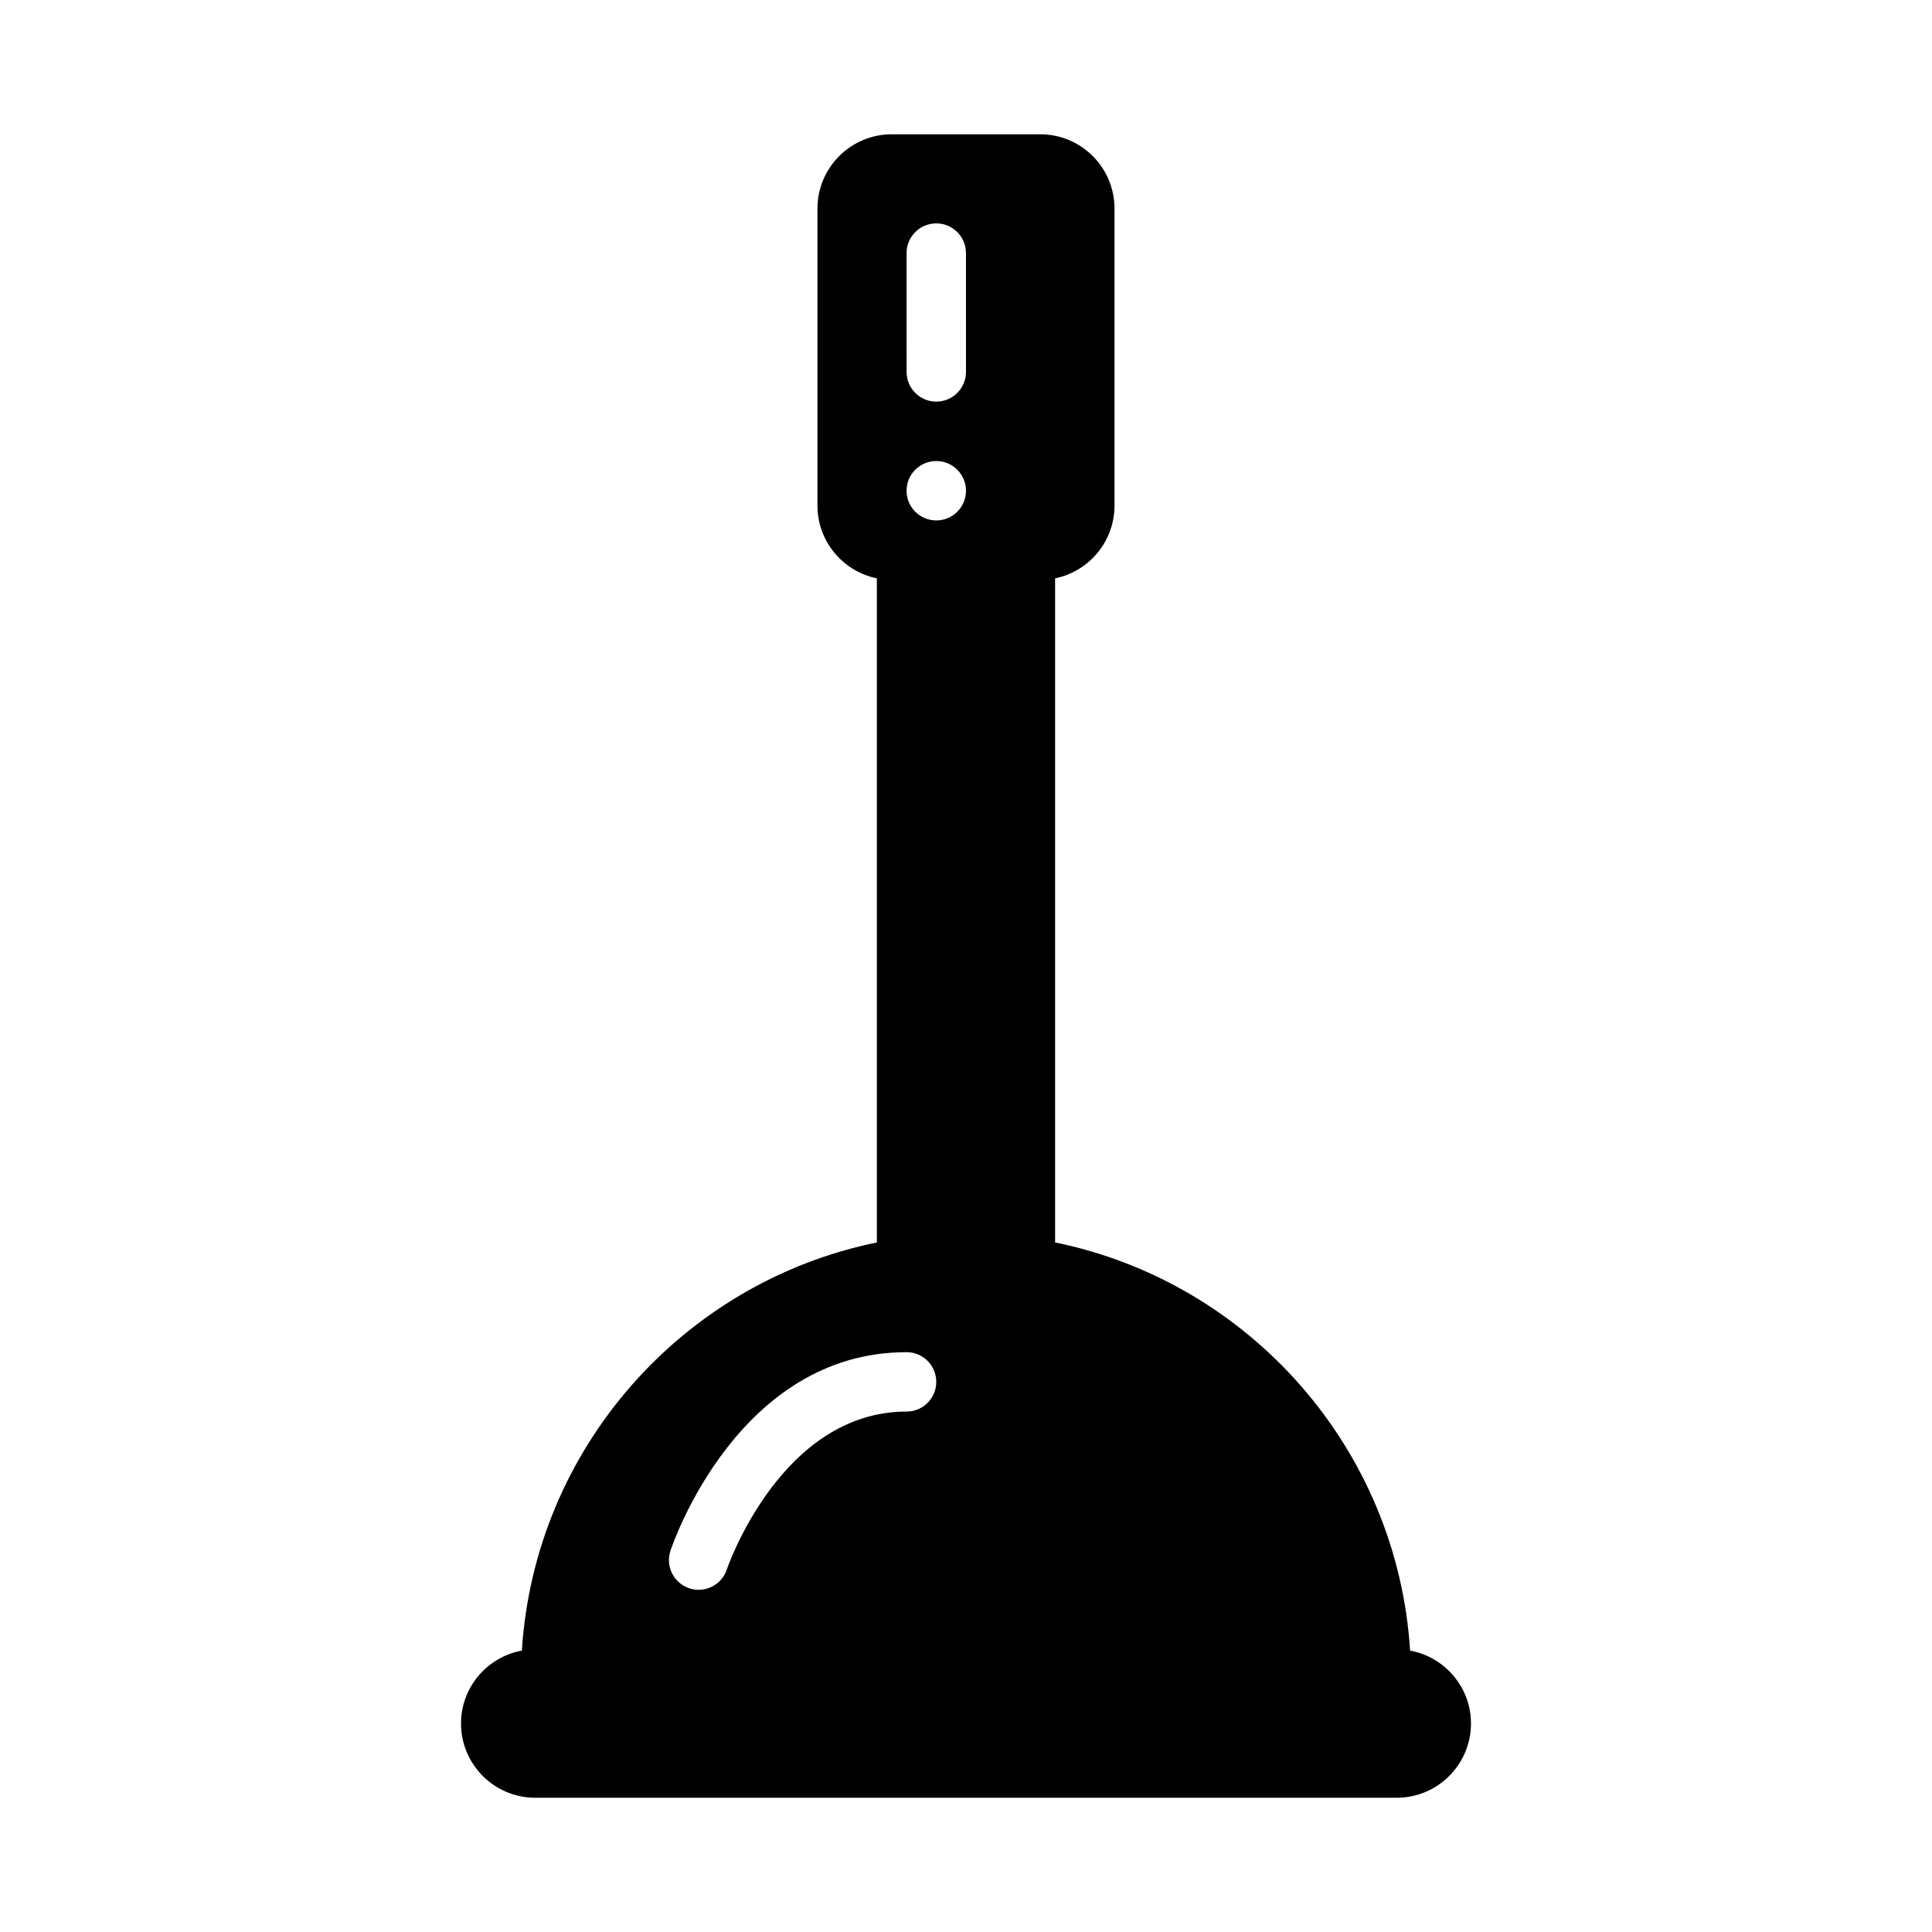
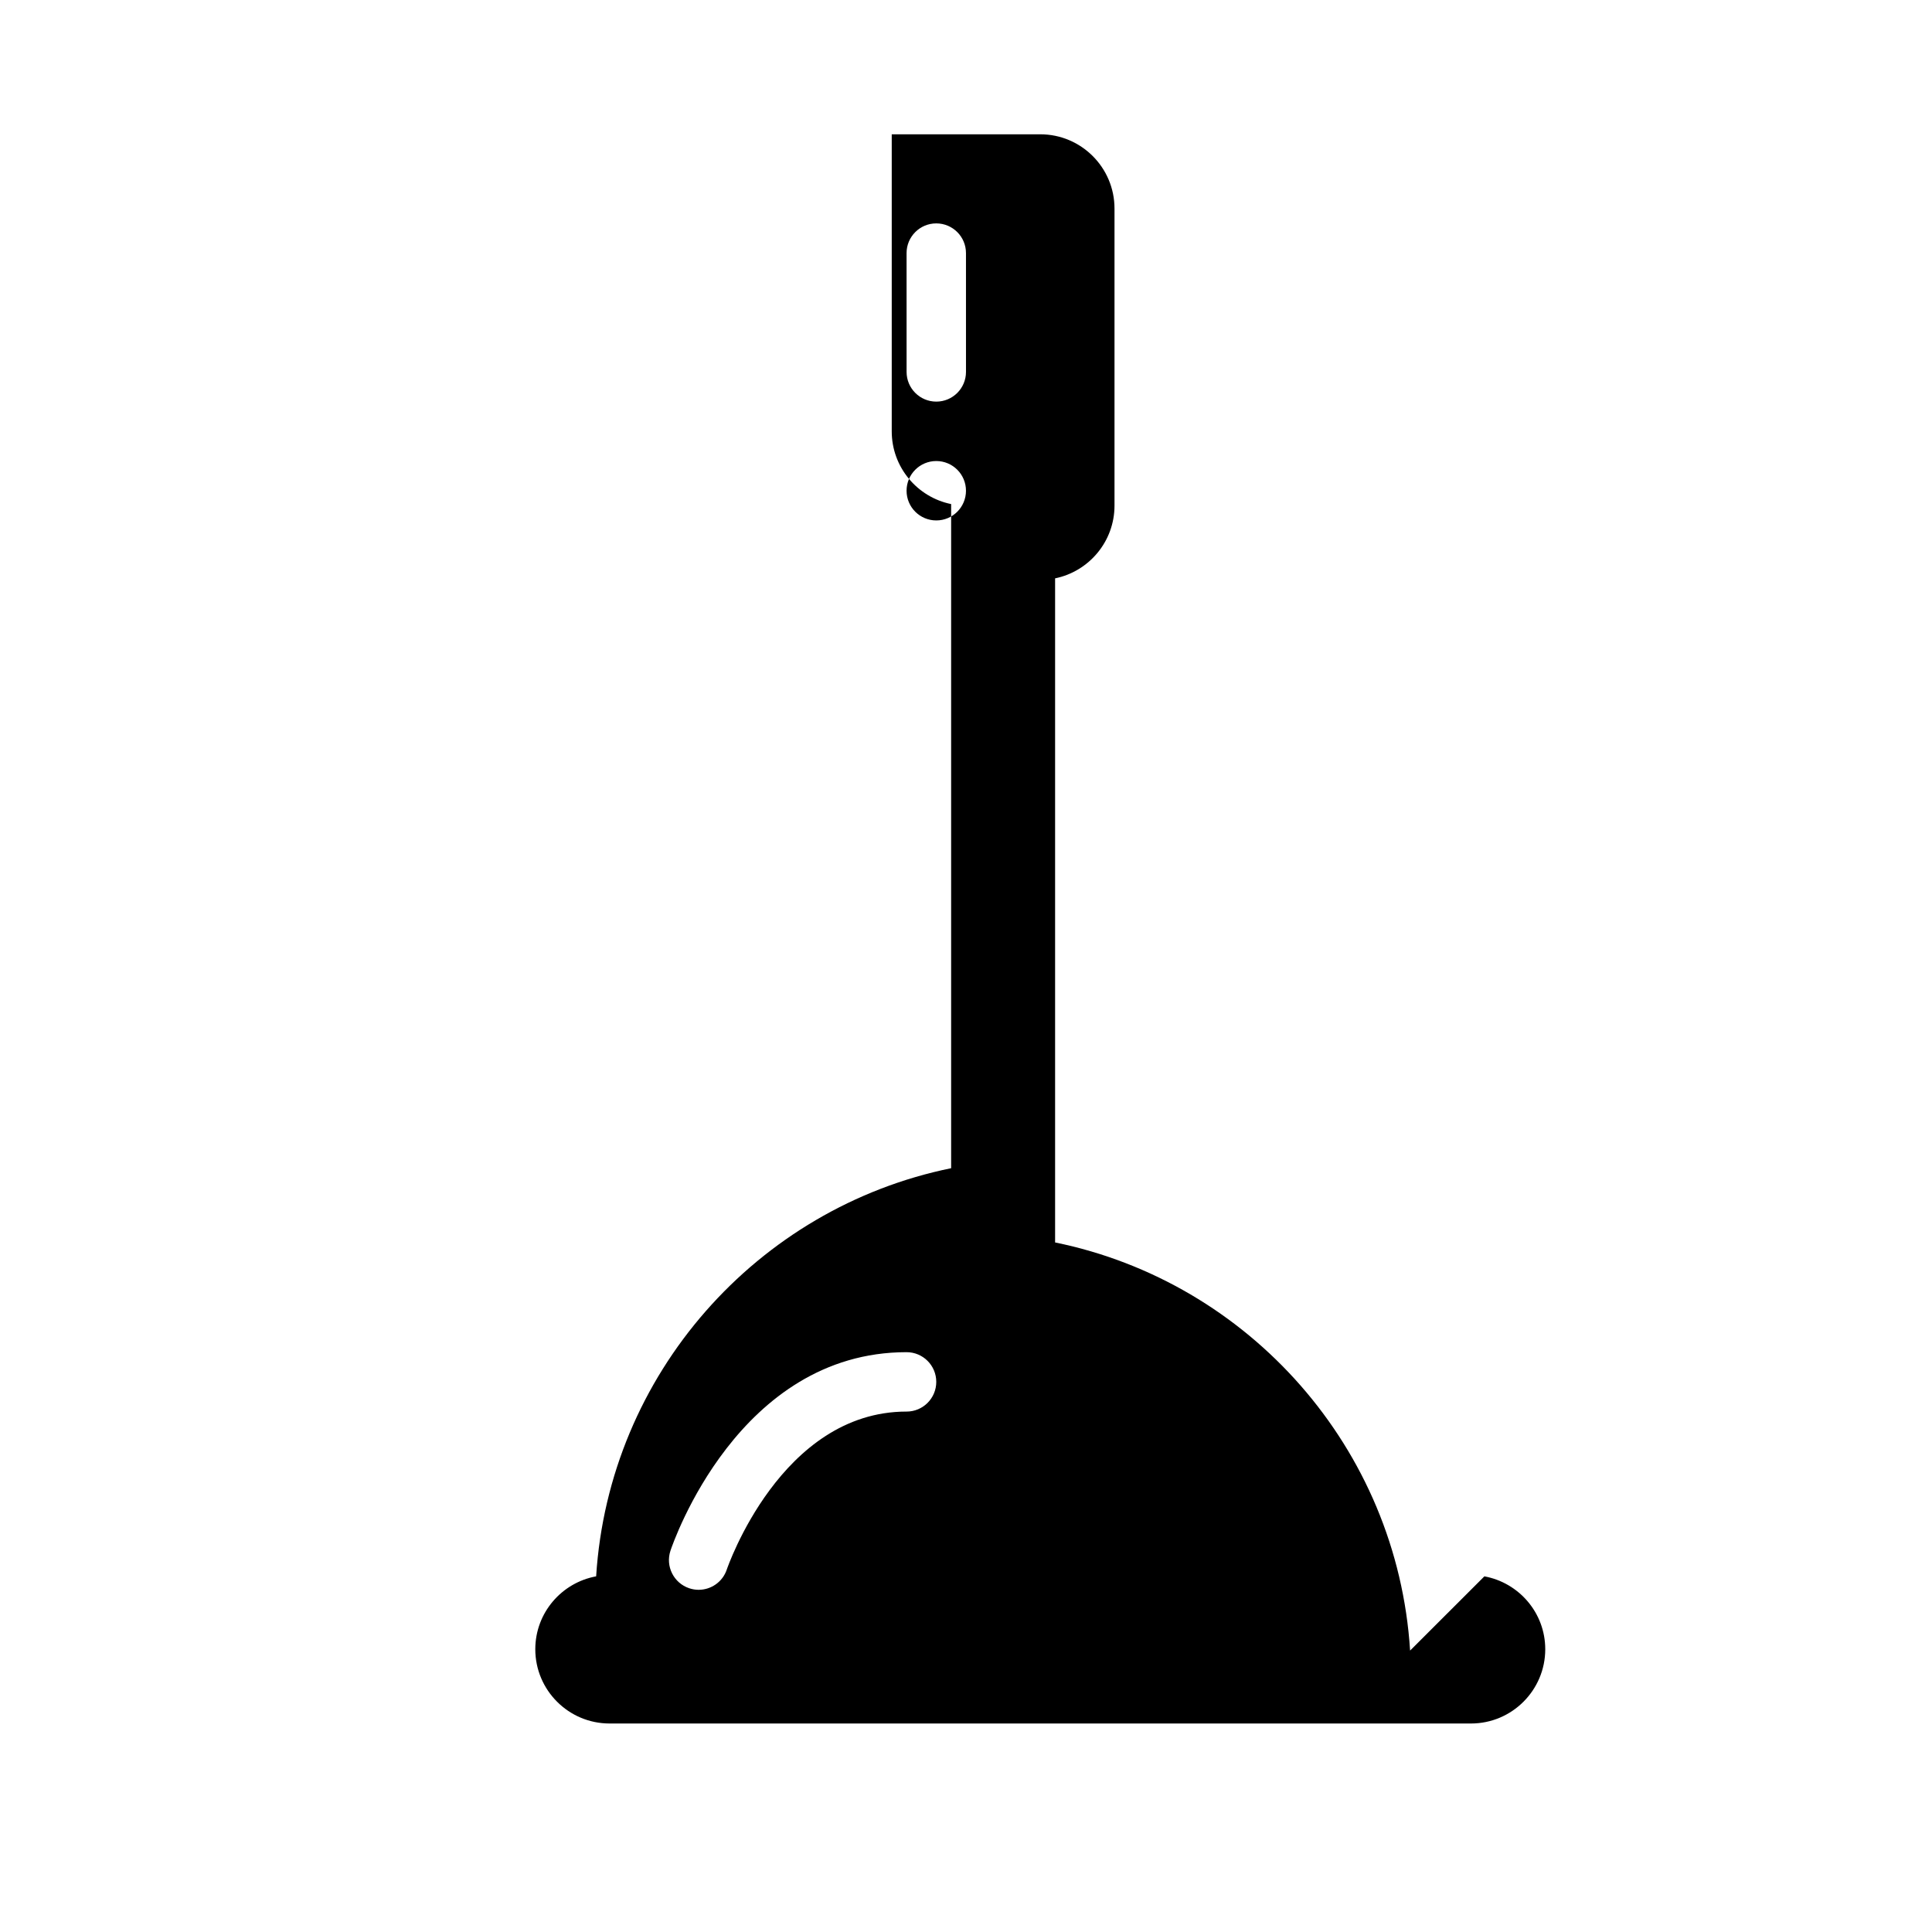
<svg xmlns="http://www.w3.org/2000/svg" fill="#000000" width="800px" height="800px" version="1.1" viewBox="144 144 512 512">
-   <path d="m517.69 581.42c-3.391-53.641-42.68-97.66-94.078-108.16v-175.99c8.973-1.828 15.742-9.777 15.742-19.277v-78.719c0.004-10.859-8.82-19.684-19.676-19.684h-39.359c-10.855 0-19.684 8.824-19.684 19.68v78.719c0 9.5 6.769 17.453 15.742 19.277v176c-51.395 10.492-90.688 54.523-94.078 108.16-9.16 1.68-16.125 9.688-16.125 19.32 0 10.848 8.824 19.68 19.68 19.68h228.29c10.855 0 19.68-8.832 19.68-19.68 0-9.633-6.969-17.641-16.133-19.316zm-133.44-63.34c-33.297 0-47.492 41.43-47.641 41.848-1.094 3.301-4.164 5.387-7.465 5.387-0.82 0-1.66-0.133-2.488-0.41-4.117-1.379-6.352-5.832-4.977-9.957 0.719-2.144 18.055-52.609 62.57-52.609 4.352 0 7.871 3.527 7.871 7.871s-3.516 7.871-7.871 7.871zm7.871-236.16c-4.352 0-7.871-3.527-7.871-7.871s3.519-7.871 7.871-7.871 7.871 3.527 7.871 7.871c0.004 4.344-3.516 7.871-7.871 7.871zm7.875-39.359c0 4.344-3.519 7.871-7.871 7.871-4.352 0-7.871-3.527-7.871-7.871l-0.004-31.488c0-4.344 3.519-7.871 7.871-7.871s7.871 3.527 7.871 7.871z" />
+   <path d="m517.69 581.42c-3.391-53.641-42.68-97.66-94.078-108.16v-175.99c8.973-1.828 15.742-9.777 15.742-19.277v-78.719c0.004-10.859-8.82-19.684-19.676-19.684h-39.359v78.719c0 9.5 6.769 17.453 15.742 19.277v176c-51.395 10.492-90.688 54.523-94.078 108.16-9.16 1.68-16.125 9.688-16.125 19.32 0 10.848 8.824 19.68 19.68 19.68h228.29c10.855 0 19.68-8.832 19.68-19.68 0-9.633-6.969-17.641-16.133-19.316zm-133.44-63.34c-33.297 0-47.492 41.43-47.641 41.848-1.094 3.301-4.164 5.387-7.465 5.387-0.82 0-1.66-0.133-2.488-0.41-4.117-1.379-6.352-5.832-4.977-9.957 0.719-2.144 18.055-52.609 62.57-52.609 4.352 0 7.871 3.527 7.871 7.871s-3.516 7.871-7.871 7.871zm7.871-236.16c-4.352 0-7.871-3.527-7.871-7.871s3.519-7.871 7.871-7.871 7.871 3.527 7.871 7.871c0.004 4.344-3.516 7.871-7.871 7.871zm7.875-39.359c0 4.344-3.519 7.871-7.871 7.871-4.352 0-7.871-3.527-7.871-7.871l-0.004-31.488c0-4.344 3.519-7.871 7.871-7.871s7.871 3.527 7.871 7.871z" />
</svg>